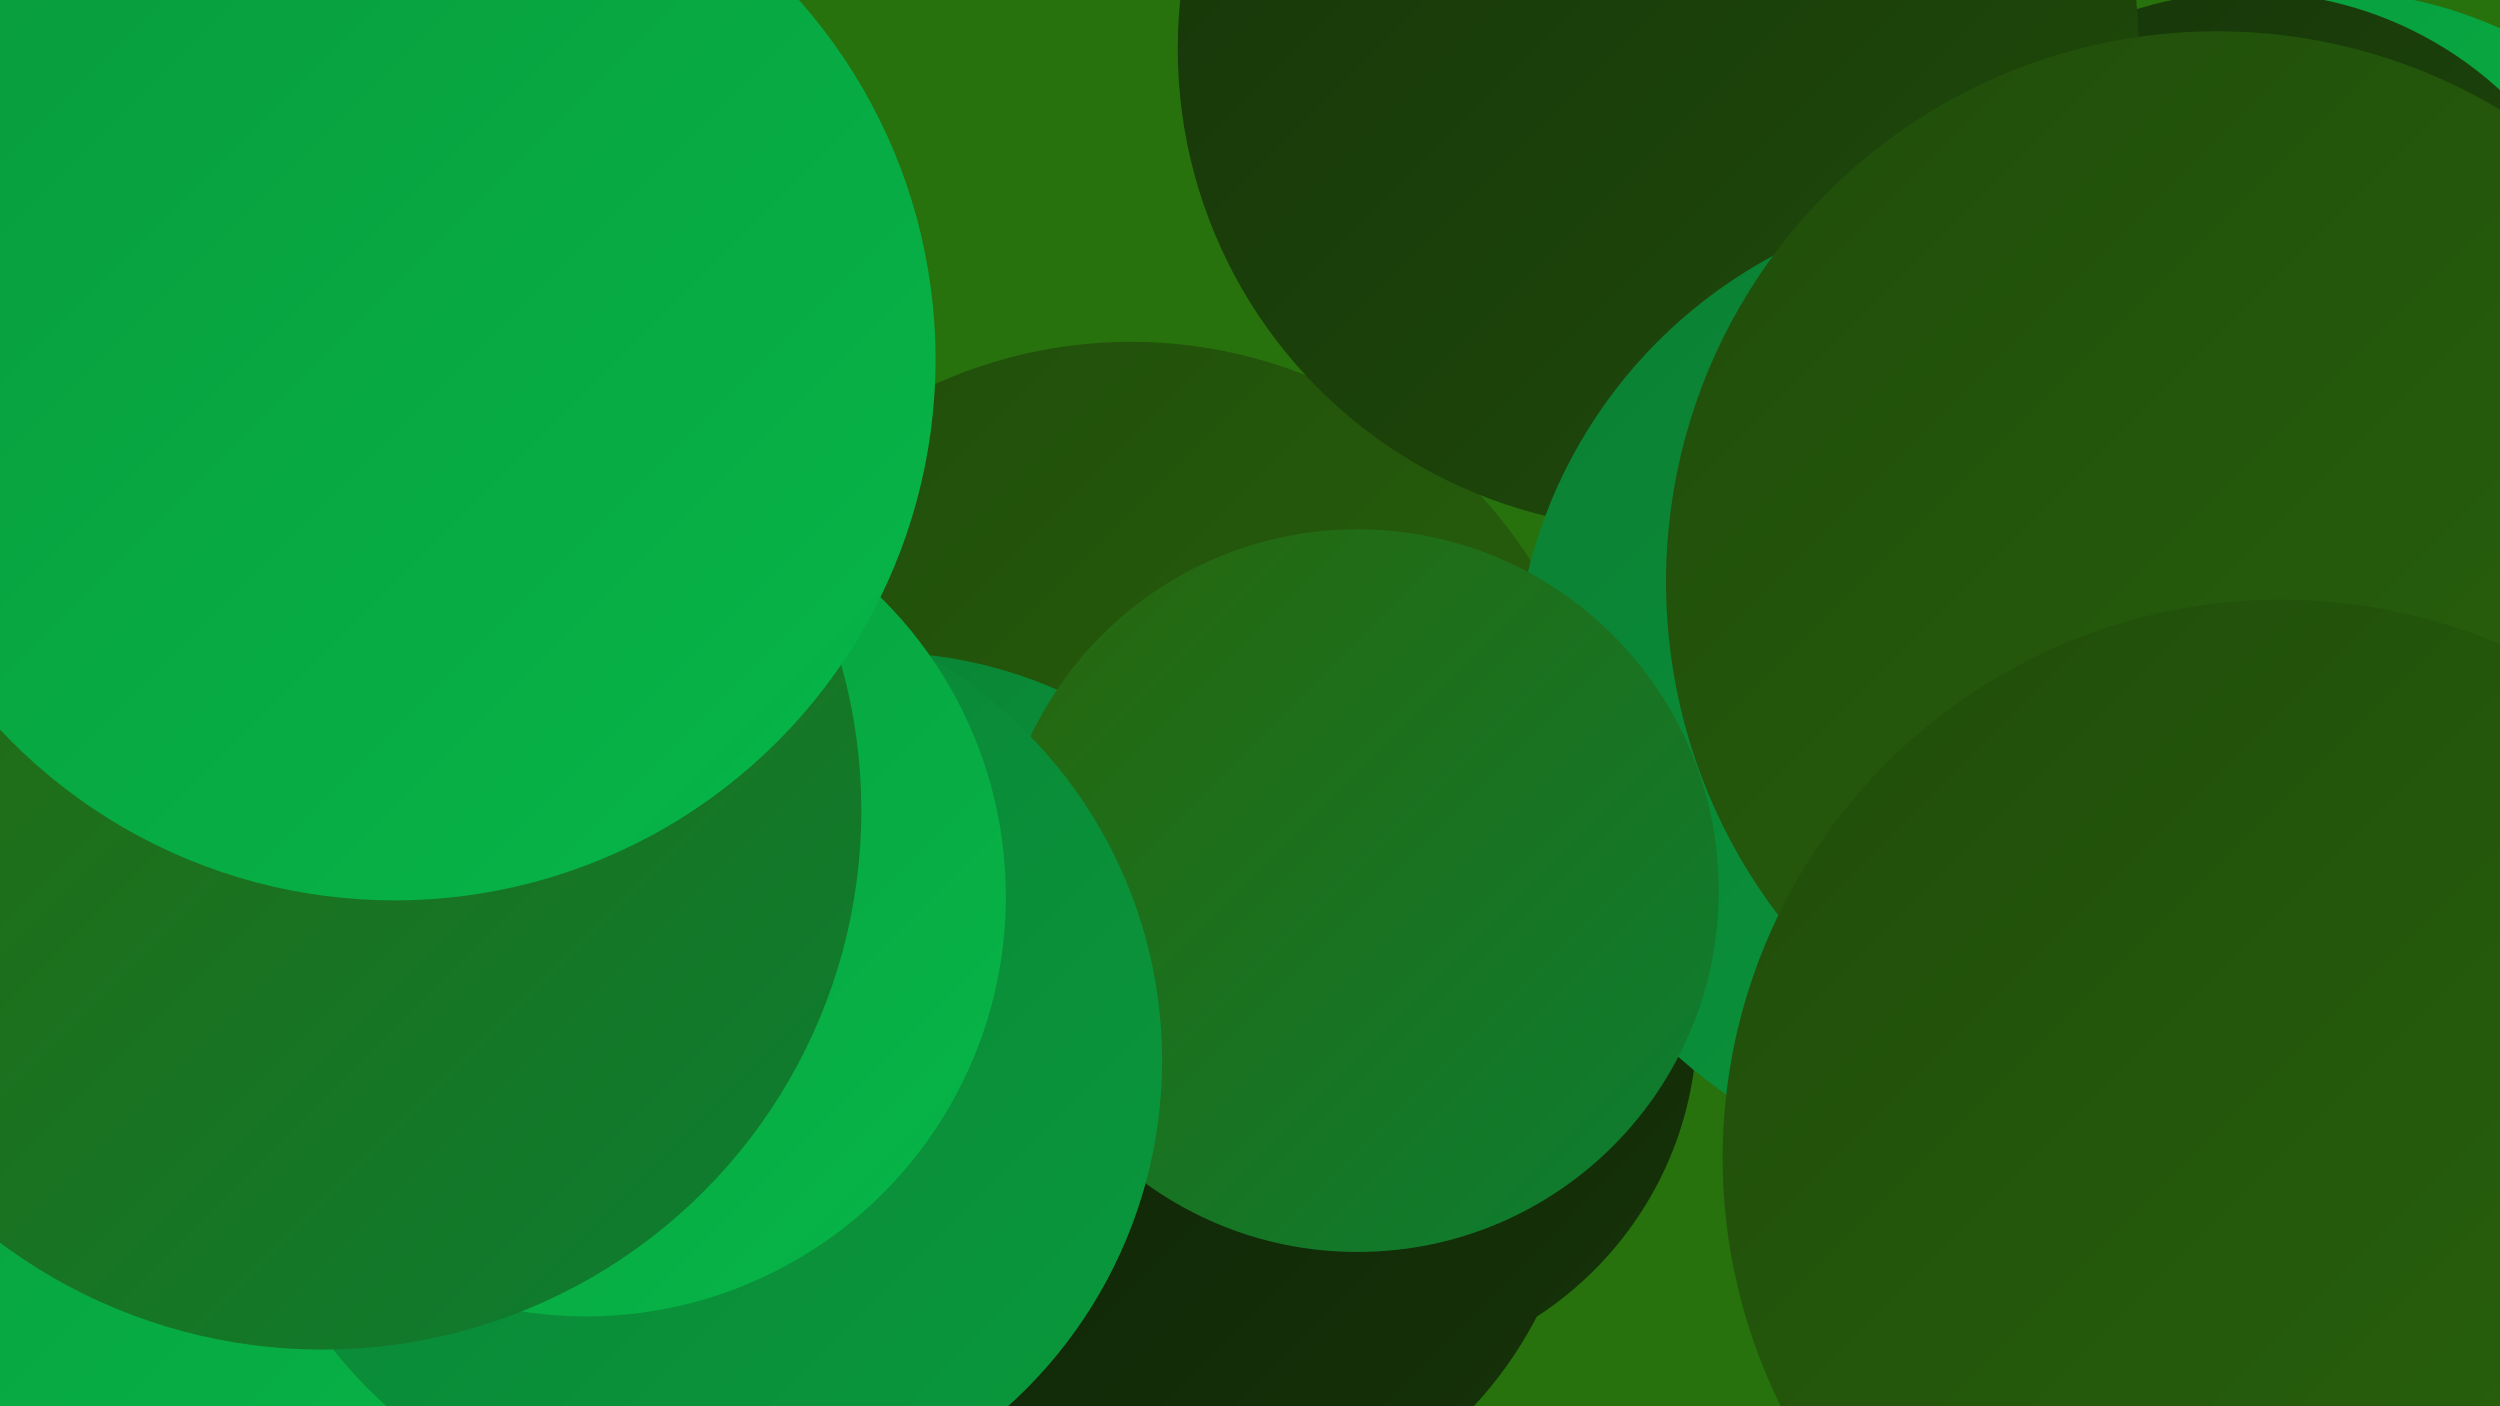
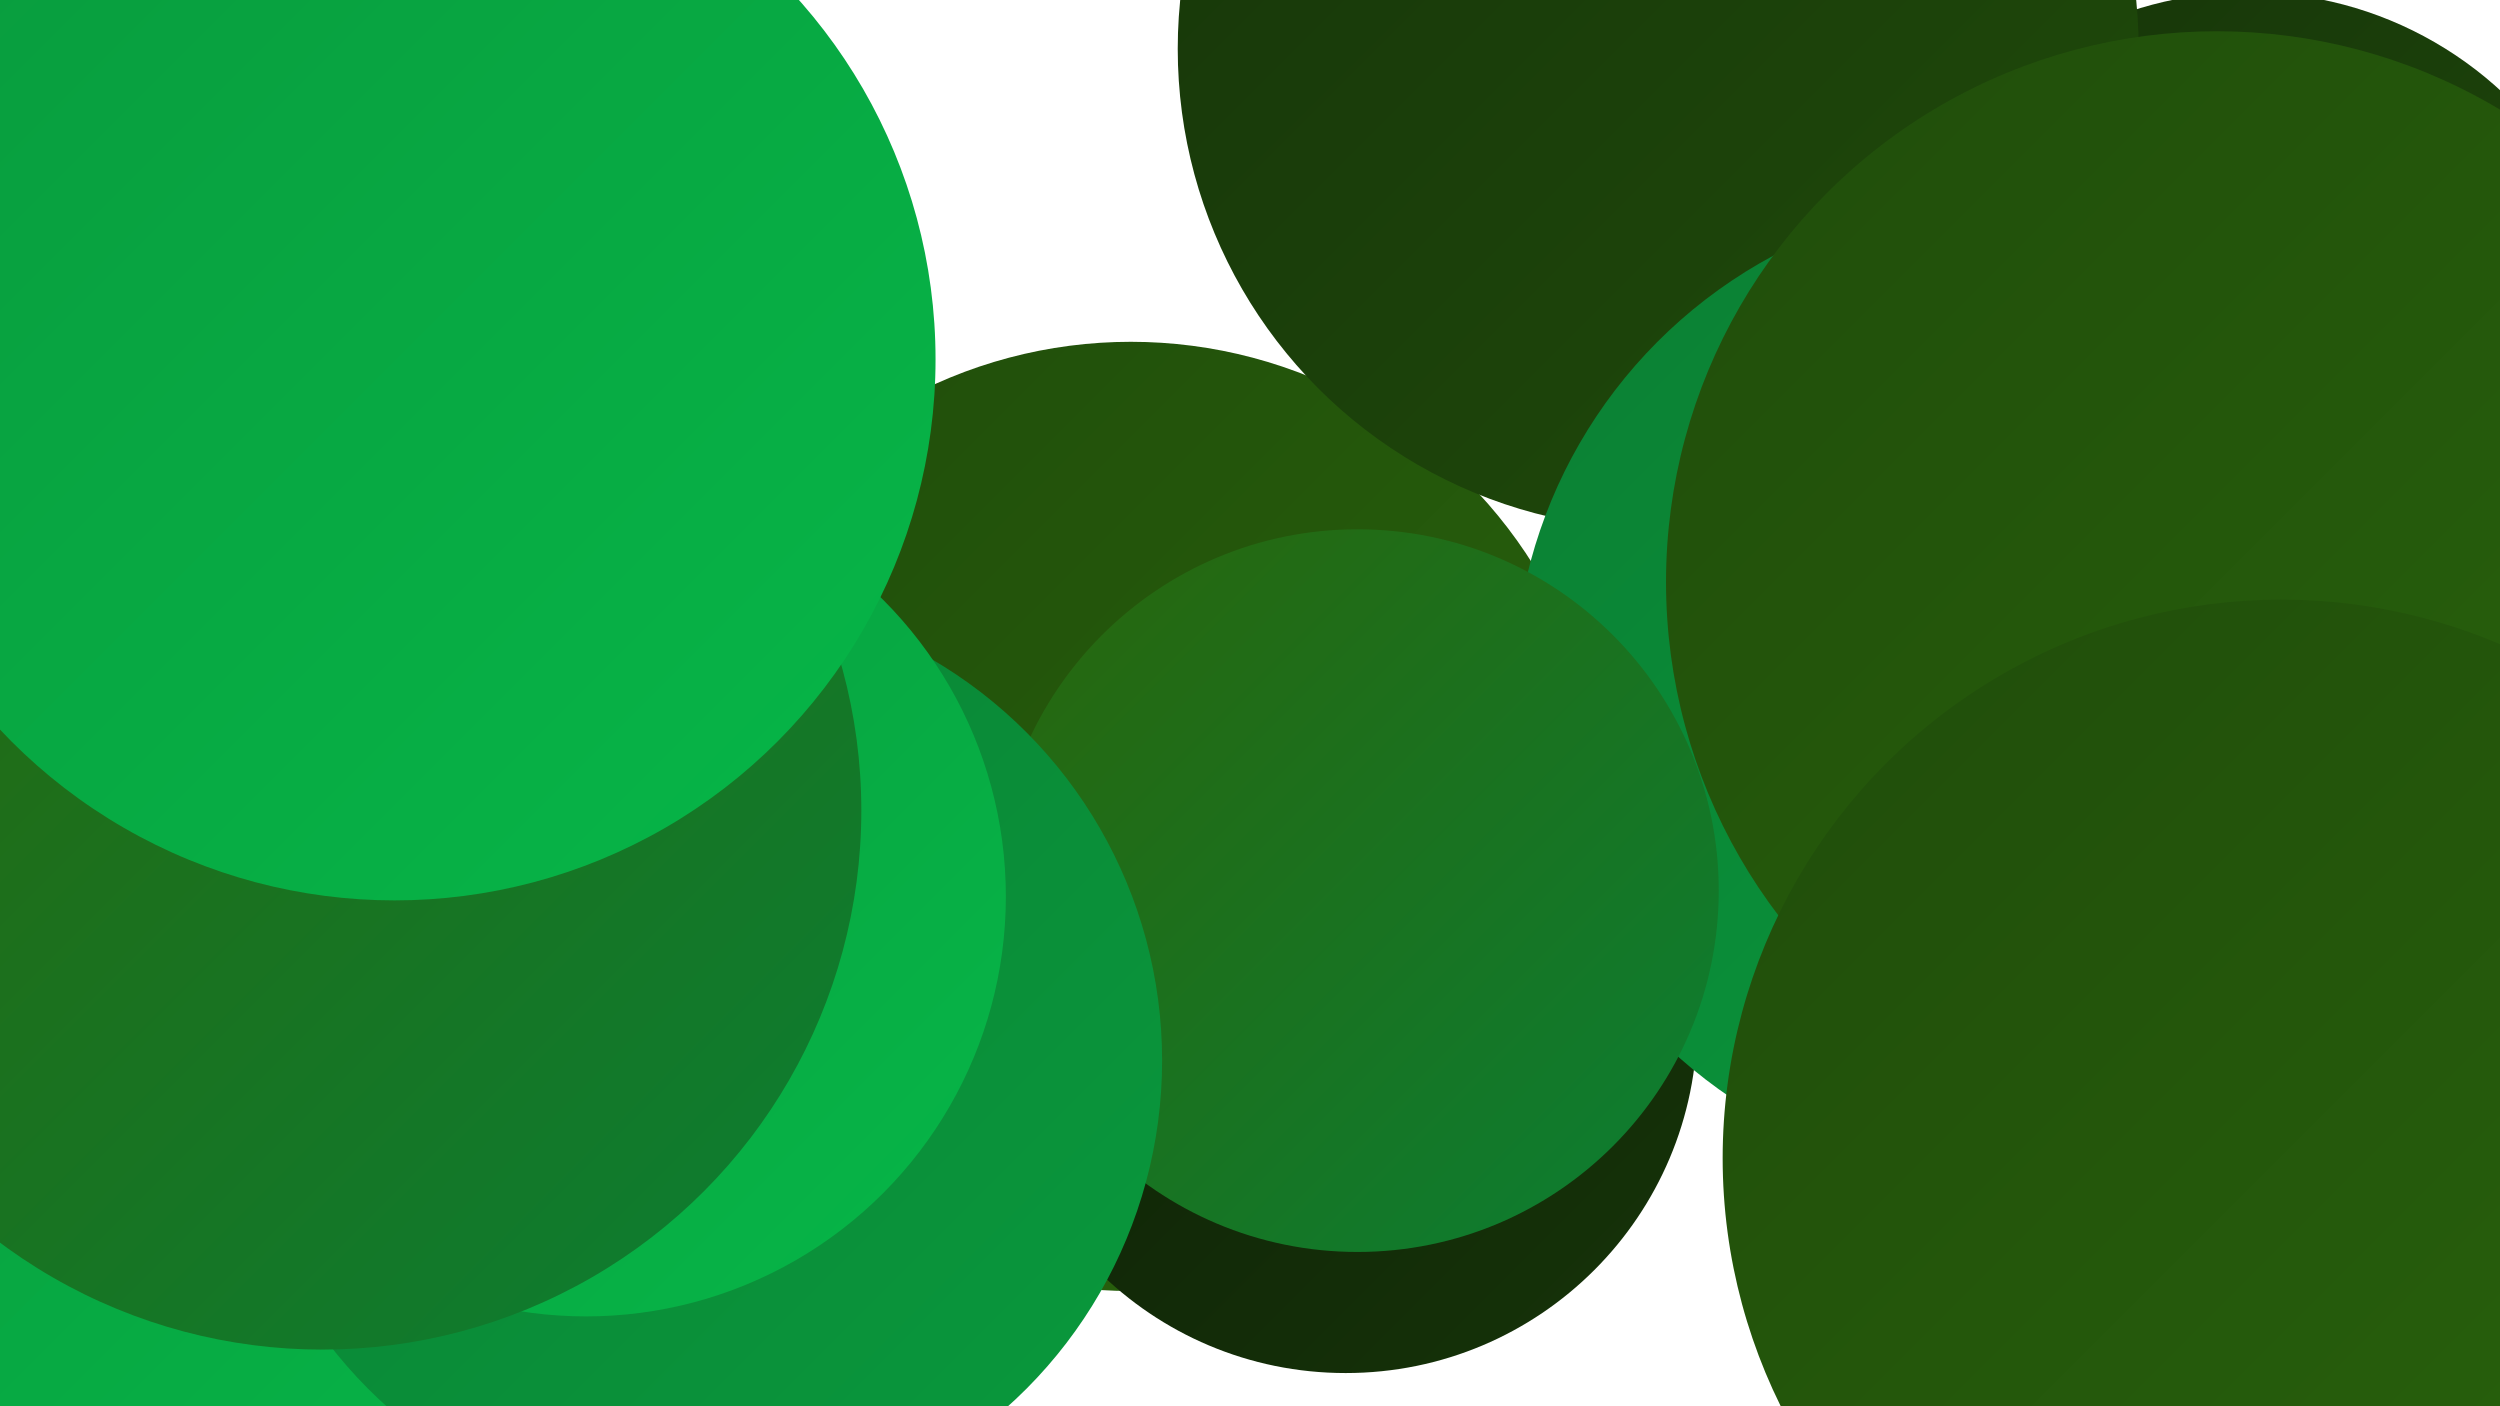
<svg xmlns="http://www.w3.org/2000/svg" width="1280" height="720">
  <defs>
    <linearGradient id="grad0" x1="0%" y1="0%" x2="100%" y2="100%">
      <stop offset="0%" style="stop-color:#0d1e06;stop-opacity:1" />
      <stop offset="100%" style="stop-color:#163409;stop-opacity:1" />
    </linearGradient>
    <linearGradient id="grad1" x1="0%" y1="0%" x2="100%" y2="100%">
      <stop offset="0%" style="stop-color:#163409;stop-opacity:1" />
      <stop offset="100%" style="stop-color:#204c0b;stop-opacity:1" />
    </linearGradient>
    <linearGradient id="grad2" x1="0%" y1="0%" x2="100%" y2="100%">
      <stop offset="0%" style="stop-color:#204c0b;stop-opacity:1" />
      <stop offset="100%" style="stop-color:#29650c;stop-opacity:1" />
    </linearGradient>
    <linearGradient id="grad3" x1="0%" y1="0%" x2="100%" y2="100%">
      <stop offset="0%" style="stop-color:#29650c;stop-opacity:1" />
      <stop offset="100%" style="stop-color:#0b7f33;stop-opacity:1" />
    </linearGradient>
    <linearGradient id="grad4" x1="0%" y1="0%" x2="100%" y2="100%">
      <stop offset="0%" style="stop-color:#0b7f33;stop-opacity:1" />
      <stop offset="100%" style="stop-color:#099a3d;stop-opacity:1" />
    </linearGradient>
    <linearGradient id="grad5" x1="0%" y1="0%" x2="100%" y2="100%">
      <stop offset="0%" style="stop-color:#099a3d;stop-opacity:1" />
      <stop offset="100%" style="stop-color:#06b748;stop-opacity:1" />
    </linearGradient>
    <linearGradient id="grad6" x1="0%" y1="0%" x2="100%" y2="100%">
      <stop offset="0%" style="stop-color:#06b748;stop-opacity:1" />
      <stop offset="100%" style="stop-color:#0d1e06;stop-opacity:1" />
    </linearGradient>
  </defs>
-   <rect width="1280" height="720" fill="#27720c" />
  <circle cx="579" cy="418" r="243" fill="url(#grad2)" />
-   <circle cx="1189" cy="217" r="222" fill="url(#grad5)" />
-   <circle cx="37" cy="213" r="259" fill="url(#grad1)" />
-   <circle cx="450" cy="561" r="227" fill="url(#grad4)" />
  <circle cx="1151" cy="187" r="191" fill="url(#grad1)" />
  <circle cx="241" cy="219" r="203" fill="url(#grad2)" />
  <circle cx="849" cy="25" r="246" fill="url(#grad1)" />
  <circle cx="689" cy="523" r="180" fill="url(#grad0)" />
  <circle cx="76" cy="605" r="238" fill="url(#grad5)" />
-   <circle cx="603" cy="579" r="207" fill="url(#grad0)" />
  <circle cx="1027" cy="353" r="252" fill="url(#grad4)" />
  <circle cx="695" cy="456" r="185" fill="url(#grad3)" />
  <circle cx="357" cy="543" r="238" fill="url(#grad4)" />
  <circle cx="1135" cy="298" r="282" fill="url(#grad2)" />
  <circle cx="8" cy="239" r="238" fill="url(#grad1)" />
  <circle cx="9" cy="246" r="251" fill="url(#grad1)" />
  <circle cx="300" cy="459" r="215" fill="url(#grad5)" />
  <circle cx="165" cy="415" r="276" fill="url(#grad3)" />
  <circle cx="1168" cy="593" r="286" fill="url(#grad2)" />
  <circle cx="202" cy="184" r="277" fill="url(#grad5)" />
</svg>